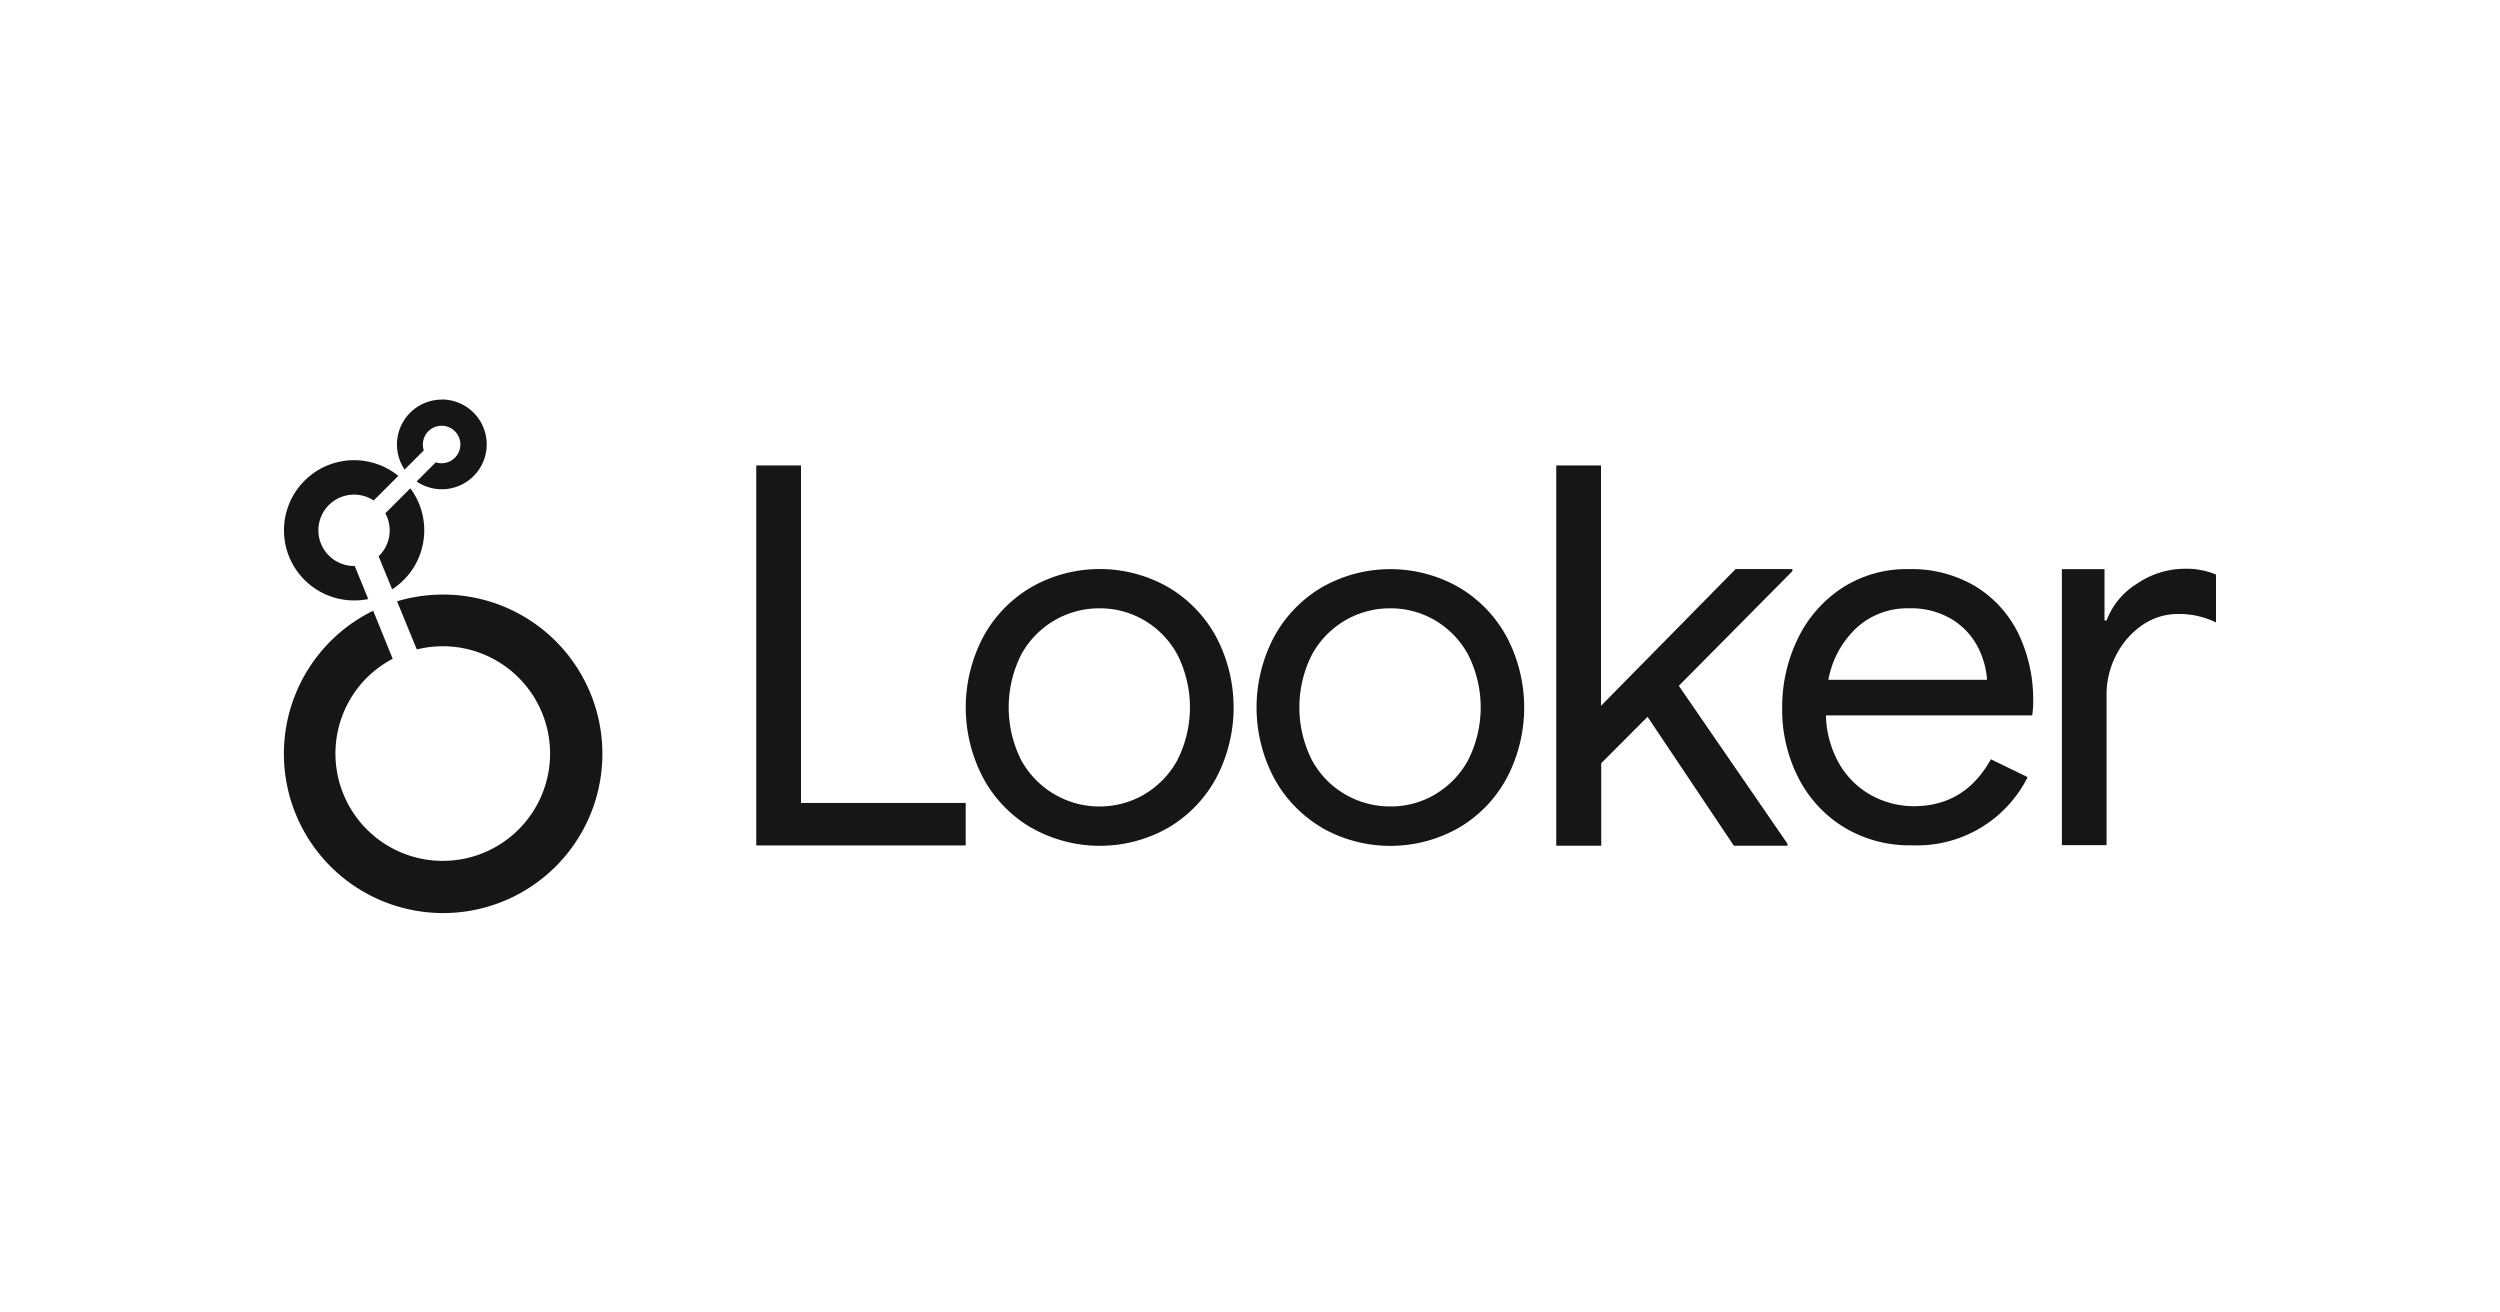
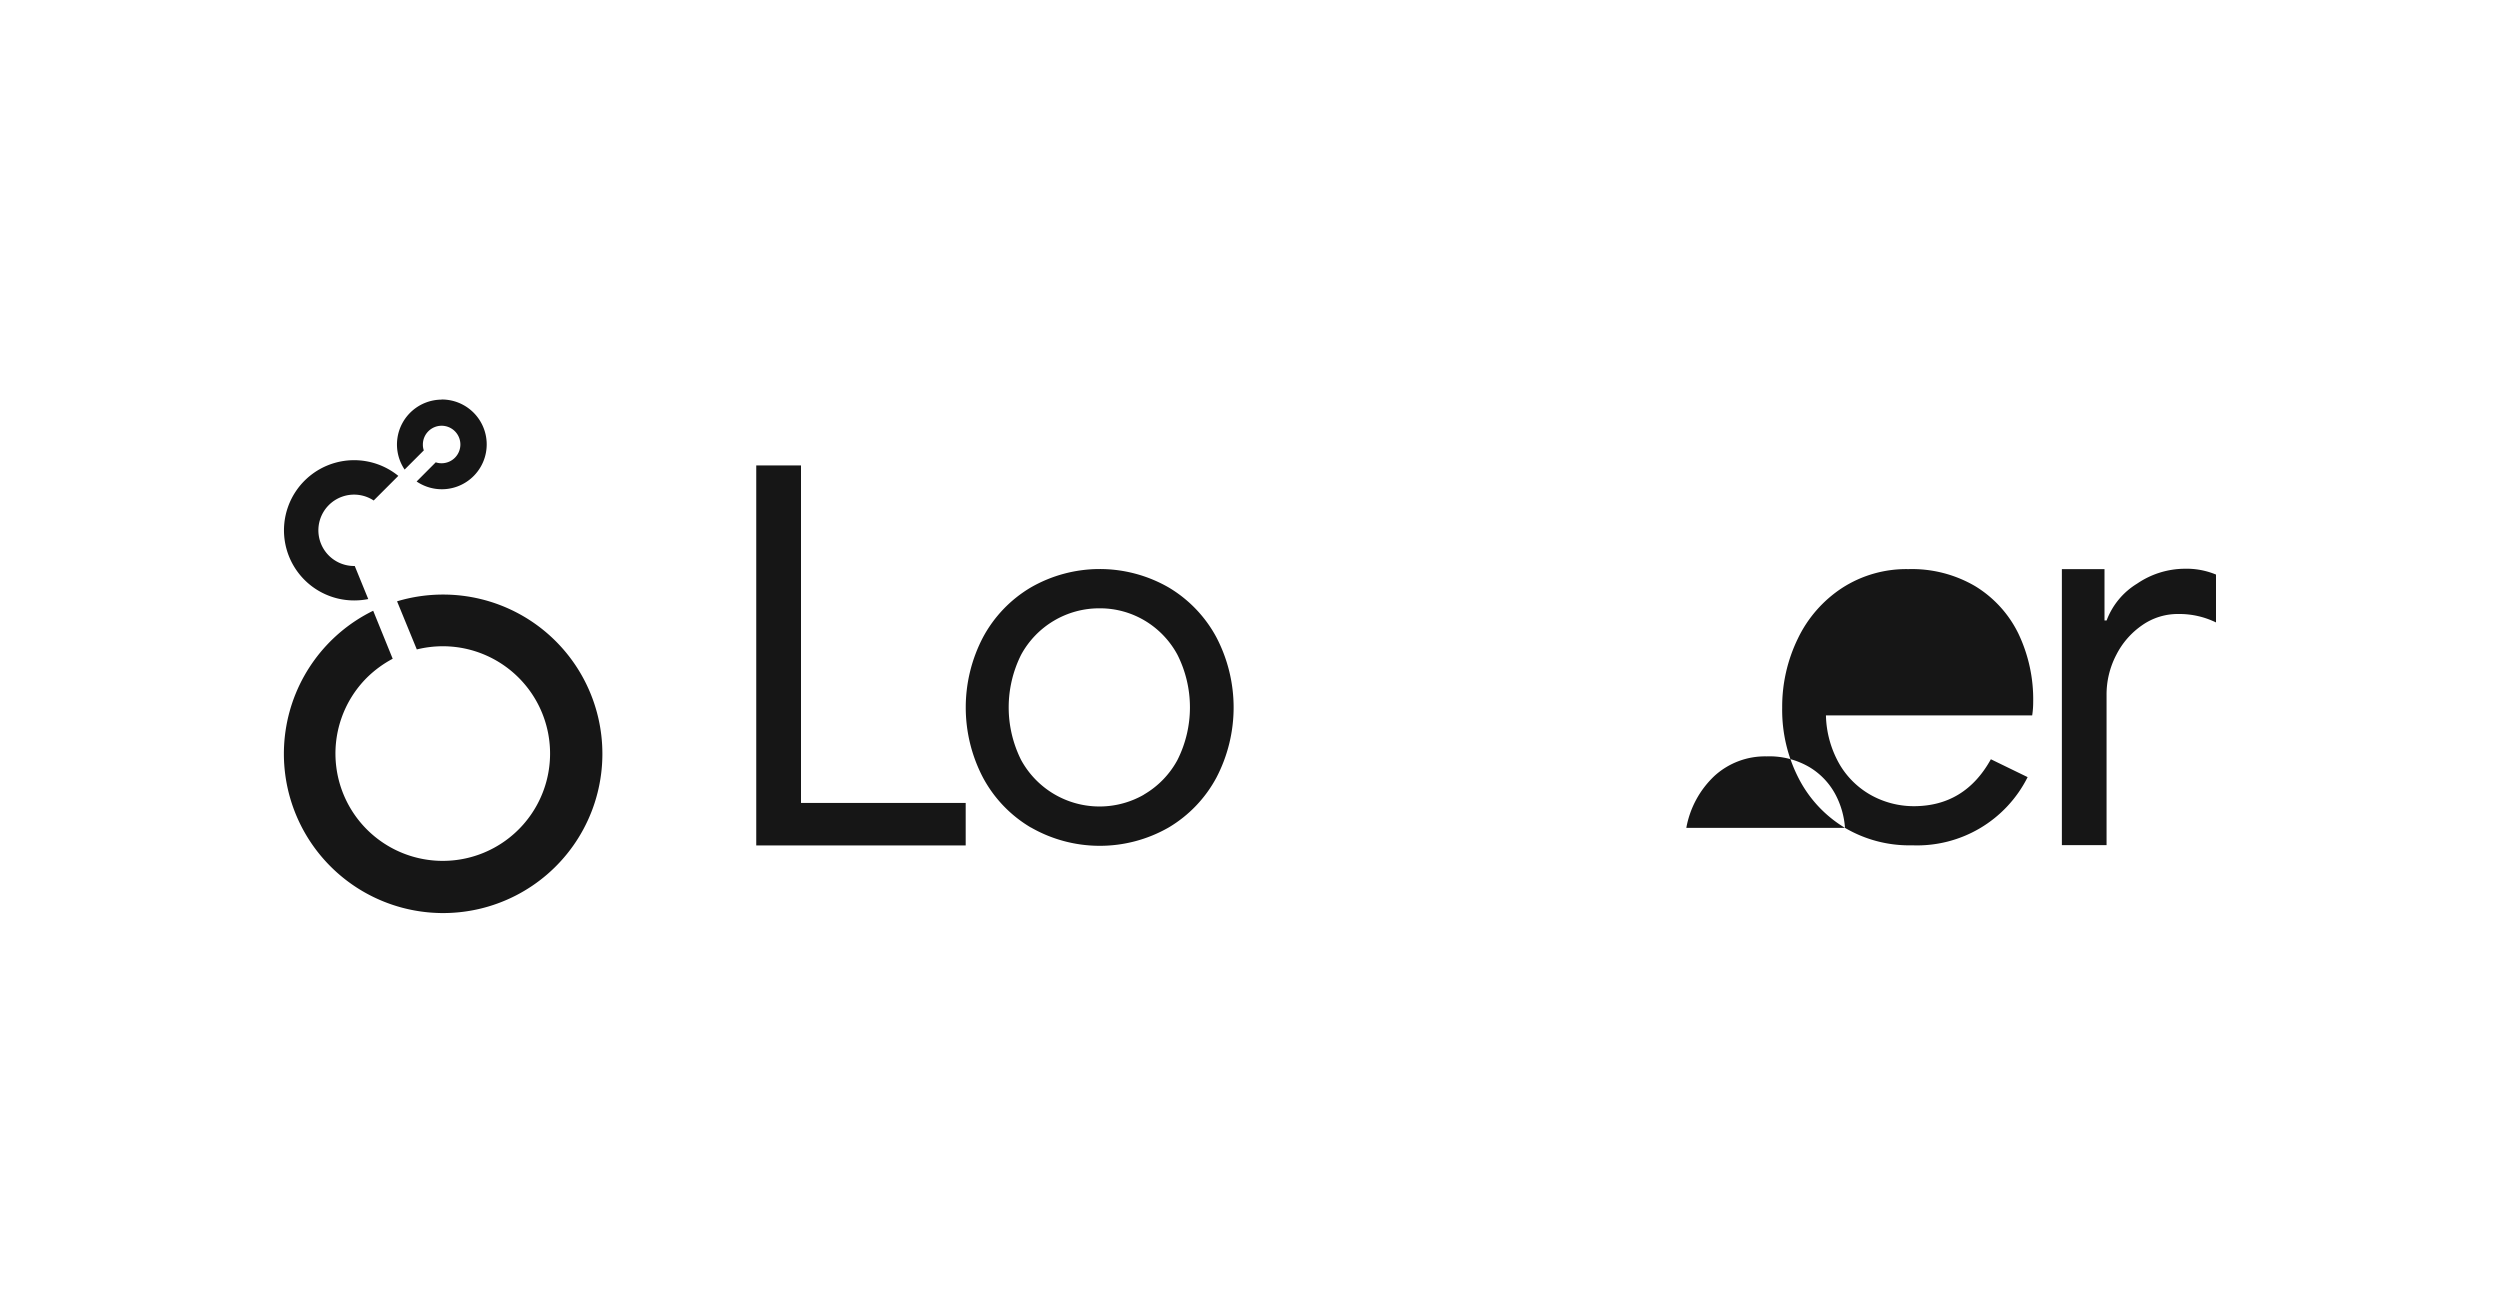
<svg xmlns="http://www.w3.org/2000/svg" viewBox="0 0 400 210" id="looker">
  <defs>
    <style>.cls-1{fill:#161616;}</style>
  </defs>
  <g id="Layer_2">
    <g id="specs">
      <path d="M70.74,63.94a7.18,7.18,0,0,0-6,11.19l3.07-3.07a2.72,2.72,0,0,1-.15-.94,3,3,0,1,1,3,3,2.72,2.72,0,0,1-.94-.15l-3.06,3.07a7.18,7.18,0,1,0,4-13.12Z" class="cls-1" />
-       <path d="M67.88,84.85a11.16,11.16,0,0,0-2.23-6.72l-4,4A5.71,5.71,0,0,1,60.58,89l2.16,5.29A11.21,11.21,0,0,0,67.88,84.85Z" class="cls-1" />
      <path d="M56.76,90.56h-.1a5.71,5.71,0,1,1,3.13-10.48l3.94-3.94a11.22,11.22,0,1,0-7.07,19.93,11.39,11.39,0,0,0,2.26-.22Z" class="cls-1" />
      <path d="M70.89,95.13a25.51,25.51,0,0,0-7.36,1.08l3.16,7.7a17.41,17.41,0,0,1,4.19-.51,17.17,17.17,0,1,1-12.15,5,17.7,17.7,0,0,1,4.1-3l-3.12-7.68a25.48,25.48,0,1,0,11.2-2.59Z" class="cls-1" />
      <path d="M121,74.47h7.16v54h26.35v6.8H121Z" class="cls-1" />
      <path d="M164.9,132.38a20.5,20.5,0,0,1-7.64-8,24.2,24.2,0,0,1,0-22.37,20.54,20.54,0,0,1,7.64-8A22.11,22.11,0,0,1,187,94a20.61,20.61,0,0,1,7.64,8,24.24,24.24,0,0,1,0,22.39,20.57,20.57,0,0,1-7.64,8,22.16,22.16,0,0,1-22.06,0Zm18.16-5.27a14.18,14.18,0,0,0,5.33-5.51,18.72,18.72,0,0,0,0-16.84,14.2,14.2,0,0,0-5.31-5.51,14,14,0,0,0-7.15-1.92,14.22,14.22,0,0,0-12.55,7.43,18.81,18.81,0,0,0,0,16.84,14.29,14.29,0,0,0,19.37,5.7l.33-.19Z" class="cls-1" />
-       <path d="M211.43,132.38a20.57,20.57,0,0,1-7.64-8,24.2,24.2,0,0,1,0-22.37,20.61,20.61,0,0,1,7.64-8,22.11,22.11,0,0,1,22.06,0,20.61,20.61,0,0,1,7.64,8,24.24,24.24,0,0,1,0,22.39,20.5,20.5,0,0,1-7.64,8,22.16,22.16,0,0,1-22.06,0Zm18.17-5.27a14.27,14.27,0,0,0,5.31-5.51,18.72,18.72,0,0,0,0-16.84,14.27,14.27,0,0,0-5.31-5.51,14,14,0,0,0-7.15-1.92,14.19,14.19,0,0,0-12.55,7.43,18.72,18.72,0,0,0,0,16.84,14,14,0,0,0,5.35,5.51,14.22,14.22,0,0,0,7.2,1.92,13.88,13.88,0,0,0,7.16-1.92Z" class="cls-1" />
-       <path d="M249,74.47h7.16v38.46l21.54-21.88h9.08v.34l-18.17,18.34L286,135v.32h-8.58l-13.81-20.63-7.41,7.42v13.21H249Z" class="cls-1" />
-       <path d="M295.2,132.46a19.74,19.74,0,0,1-7.39-7.88,23.86,23.86,0,0,1-2.66-11.33,24.9,24.9,0,0,1,2.5-11.06,20,20,0,0,1,7.11-8.13,18.89,18.89,0,0,1,10.58-3A20,20,0,0,1,316,93.77a18.23,18.23,0,0,1,6.92,7.56,24.41,24.41,0,0,1,2.39,11,13.7,13.7,0,0,1-.16,2.13h-33a16.41,16.41,0,0,0,2.28,8,13.43,13.43,0,0,0,5.19,4.9,14.12,14.12,0,0,0,6.58,1.63q8.18,0,12.34-7.51l5.88,2.86a19.78,19.78,0,0,1-18.46,10.91A20.27,20.27,0,0,1,295.2,132.46Zm22.73-23.69a13.48,13.48,0,0,0-1.47-5.23,11.27,11.27,0,0,0-4.09-4.41,12.66,12.66,0,0,0-7-1.8,12,12,0,0,0-8.34,3.14,15.1,15.1,0,0,0-4.49,8.3Z" class="cls-1" />
+       <path d="M295.2,132.46a19.74,19.74,0,0,1-7.39-7.88,23.86,23.86,0,0,1-2.66-11.33,24.9,24.9,0,0,1,2.5-11.06,20,20,0,0,1,7.11-8.13,18.89,18.89,0,0,1,10.58-3A20,20,0,0,1,316,93.77a18.23,18.23,0,0,1,6.92,7.56,24.41,24.41,0,0,1,2.39,11,13.7,13.7,0,0,1-.16,2.13h-33a16.41,16.41,0,0,0,2.28,8,13.43,13.43,0,0,0,5.19,4.9,14.12,14.12,0,0,0,6.58,1.63q8.18,0,12.34-7.51l5.88,2.86a19.78,19.78,0,0,1-18.46,10.91A20.27,20.27,0,0,1,295.2,132.46Za13.48,13.48,0,0,0-1.47-5.23,11.27,11.27,0,0,0-4.09-4.41,12.66,12.66,0,0,0-7-1.8,12,12,0,0,0-8.34,3.14,15.1,15.1,0,0,0-4.49,8.3Z" class="cls-1" />
      <path d="M329.9,91.06h6.82v8.21h.34a11.73,11.73,0,0,1,4.88-5.89A13.63,13.63,0,0,1,349.51,91a12.31,12.31,0,0,1,5.05.93v7.66a13.39,13.39,0,0,0-6.06-1.35,9.92,9.92,0,0,0-5.72,1.77,12.76,12.76,0,0,0-4.17,4.76,13.68,13.68,0,0,0-1.56,6.45v24H329.9Z" class="cls-1" />
    </g>
  </g>
</svg>